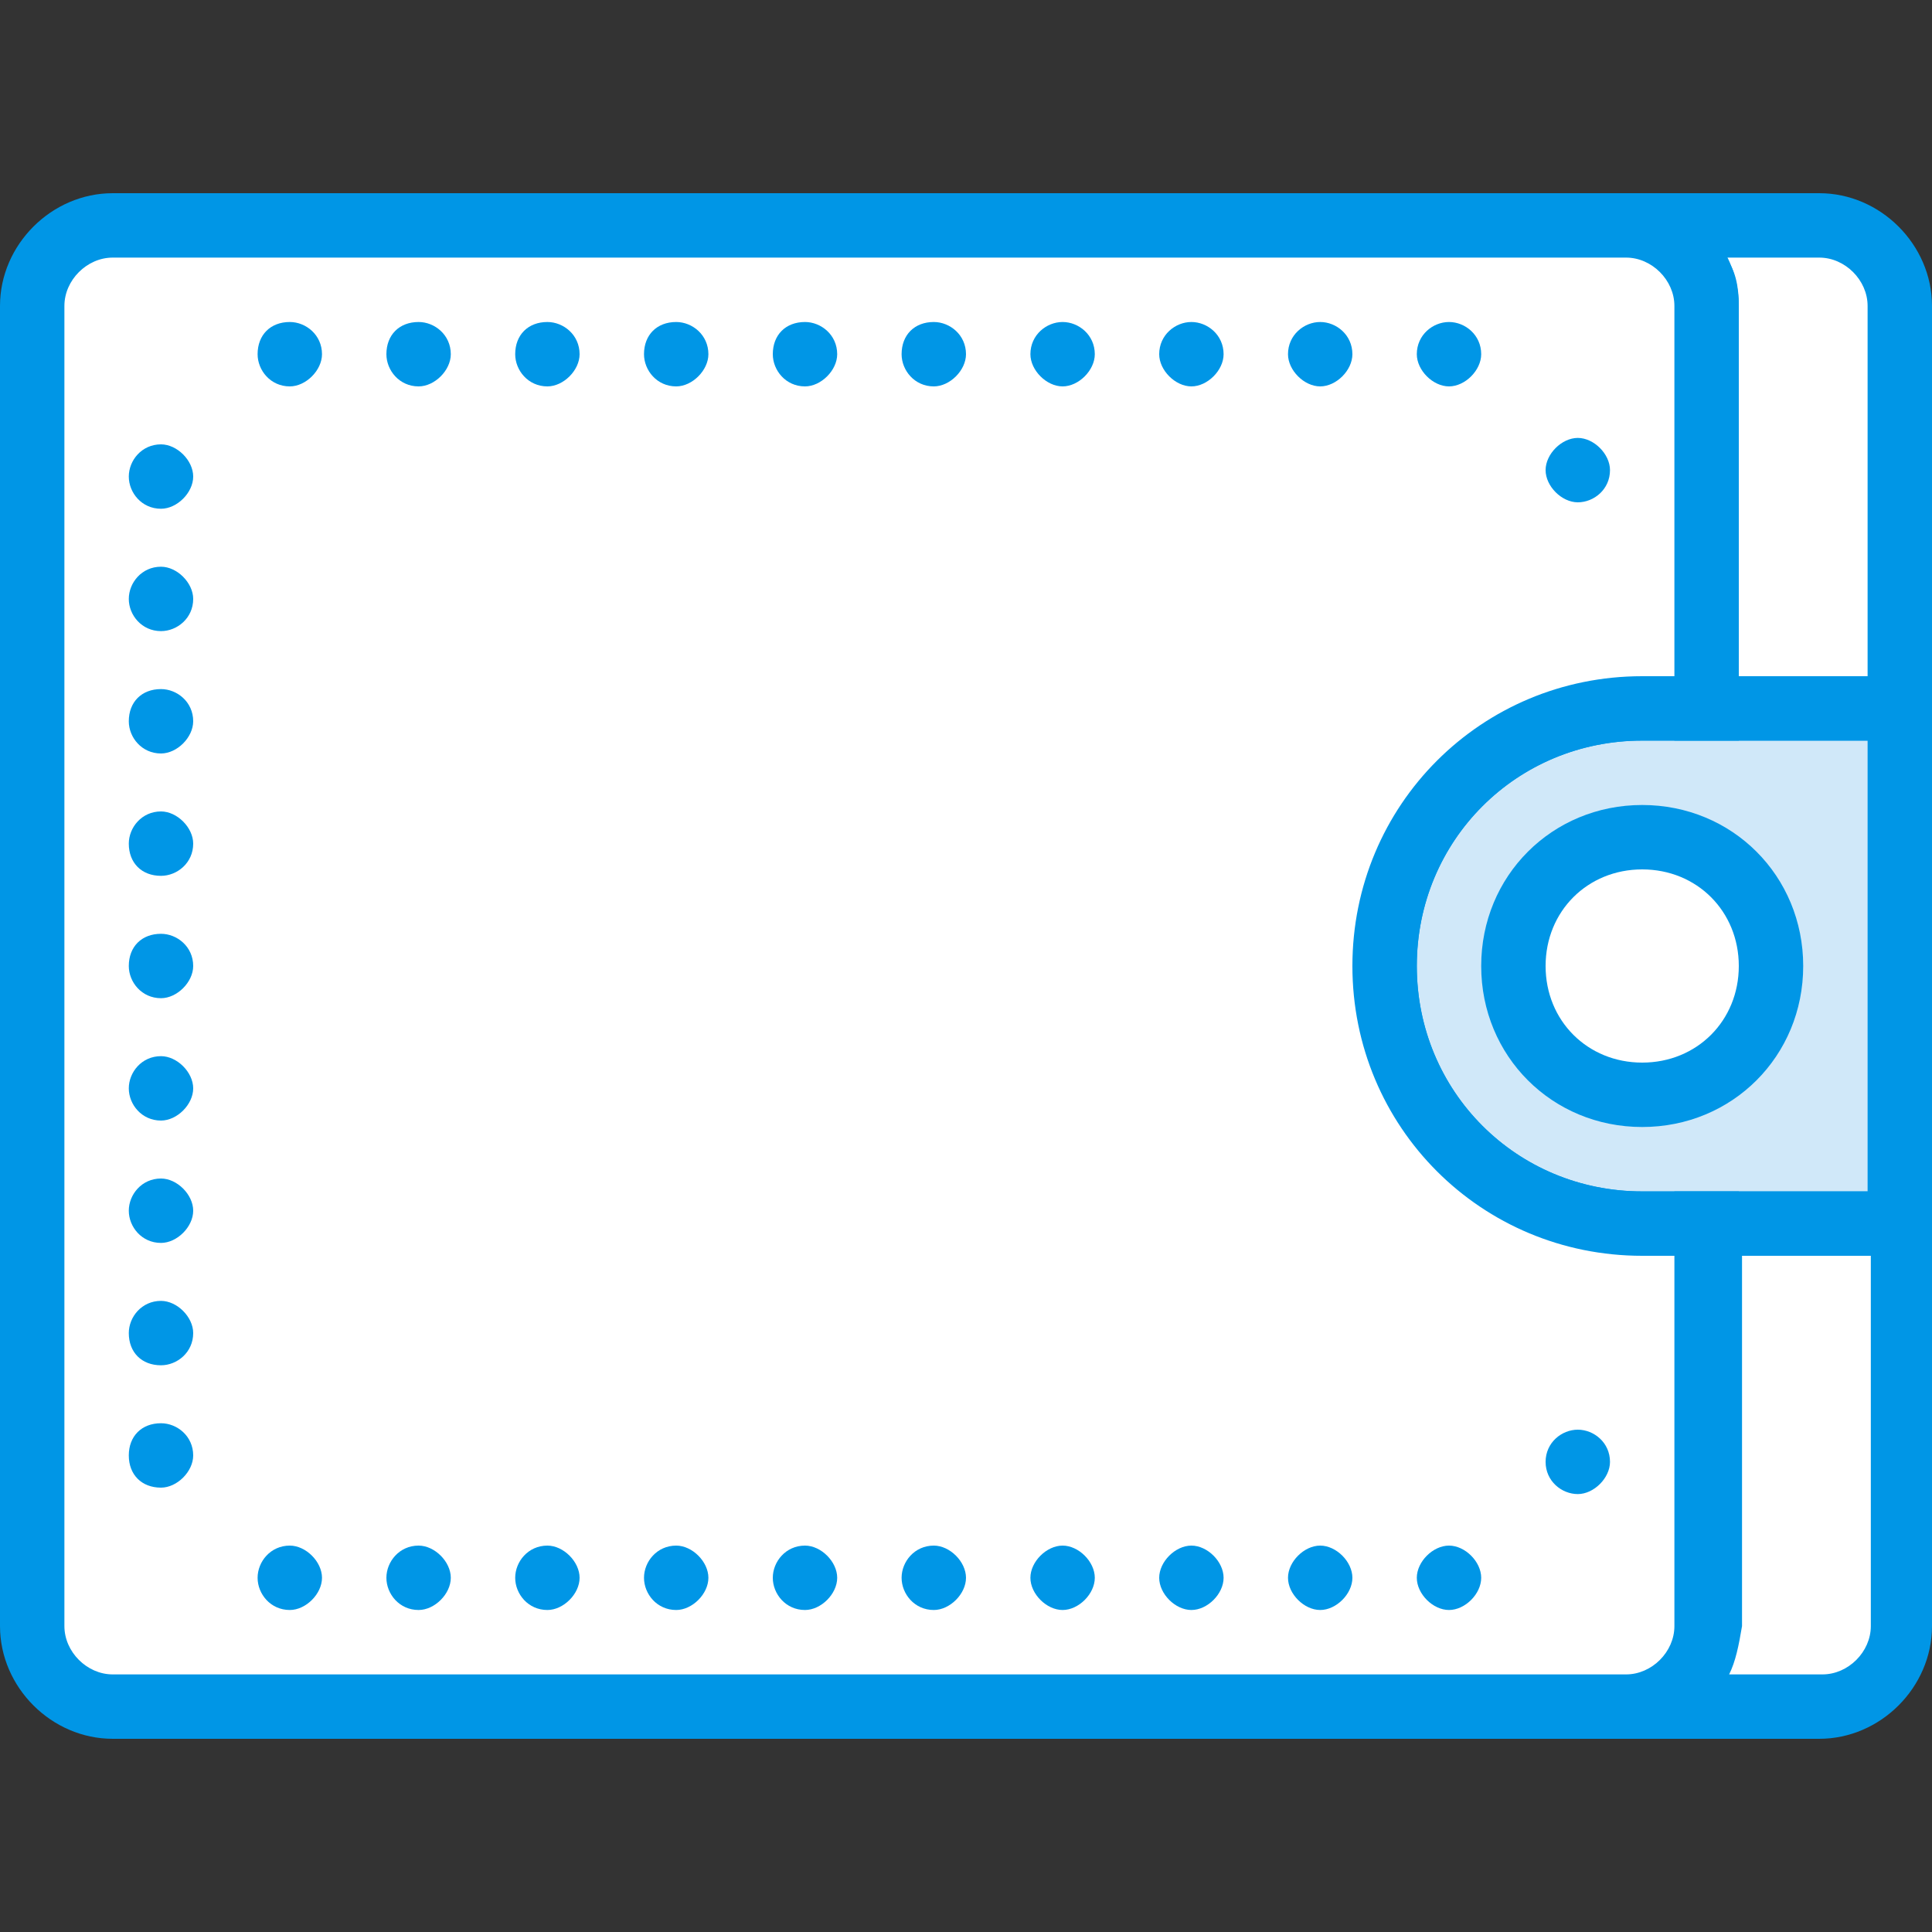
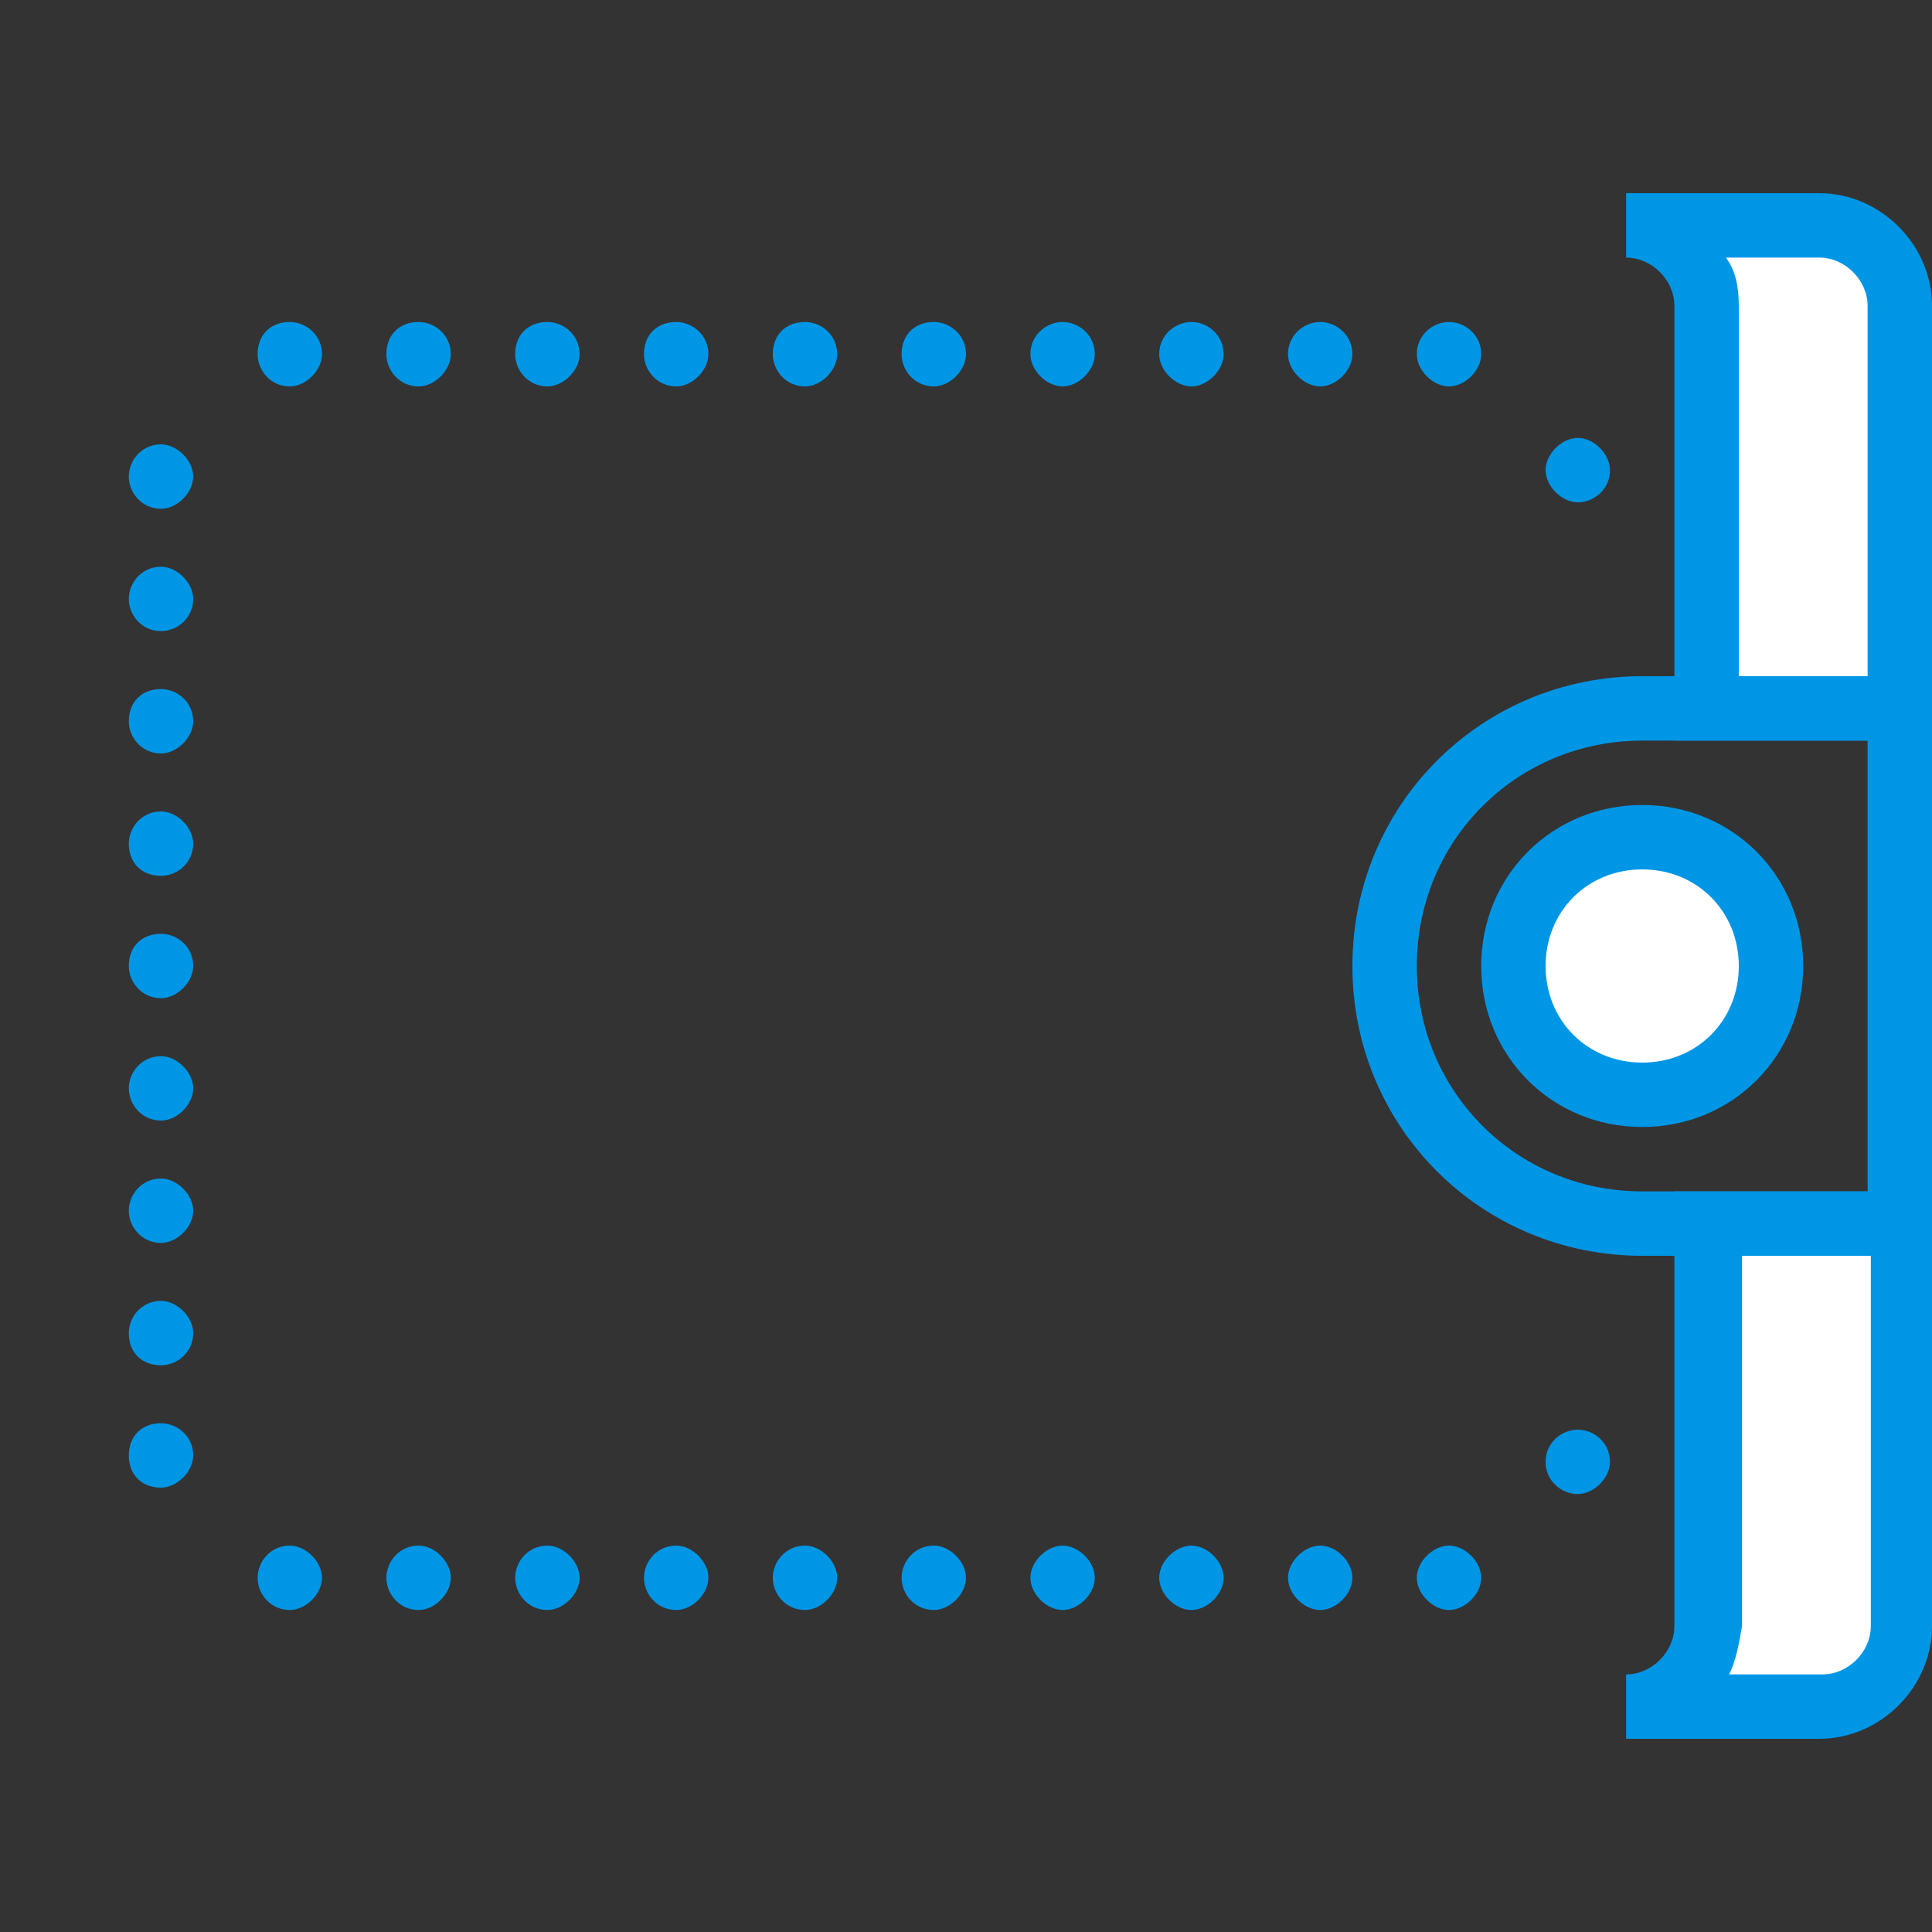
<svg xmlns="http://www.w3.org/2000/svg" height="800px" width="800px" version="1.1" id="Layer_1" viewBox="0 0 512 512" xml:space="preserve">
  <rect x="0" y="0" width="512" height="512" fill="#333333" stroke="none" />
  <g transform="translate(1 1)">
-     <path style="fill:#D0E8F9;" d="M502.467,323.267H434.2c-37.547,0-68.267-30.72-68.267-68.267s30.72-68.267,68.267-68.267h68.267   V323.267L502.467,323.267z" />
    <path style="fill:#0096E6;" d="M511,331.8h-76.8c-42.667,0-76.8-34.133-76.8-76.8s34.133-76.8,76.8-76.8H511V331.8z M434.2,195.267   c-33.28,0-59.733,26.453-59.733,59.733s26.453,59.733,59.733,59.733h59.733V195.267H434.2z" />
    <path style="fill:#FFFFFF;" d="M468.333,255c0,18.773-15.36,34.133-34.133,34.133c-18.773,0-34.133-15.36-34.133-34.133   s15.36-34.133,34.133-34.133C452.973,220.867,468.333,236.227,468.333,255L468.333,255z" />
    <path style="fill:#0096E6;" d="M434.2,297.667c-23.893,0-42.667-18.773-42.667-42.667s18.773-42.667,42.667-42.667   c23.893,0,42.667,18.773,42.667,42.667S458.093,297.667,434.2,297.667z M434.2,229.4c-14.507,0-25.6,11.093-25.6,25.6   c0,14.507,11.093,25.6,25.6,25.6c14.507,0,25.6-11.093,25.6-25.6C459.8,240.493,448.707,229.4,434.2,229.4z" />
    <path style="fill:#FFFFFF;" d="M451.267,429.933c0,11.947-9.387,21.333-21.333,21.333h51.2c11.947,0,21.333-9.387,21.333-21.333   V323.267h-51.2V429.933L451.267,429.933z" />
    <path style="fill:#0096E6;" d="M481.133,459.8h-51.2v-17.067c6.827,0,12.8-5.973,12.8-12.8v-115.2H511v115.2   C511,446.147,497.347,459.8,481.133,459.8z M457.24,442.733h24.747c6.827,0,12.8-5.973,12.8-12.8V331.8h-34.133v98.133   C459.8,435.053,458.947,439.32,457.24,442.733z" />
    <path style="fill:#FFFFFF;" d="M481.133,58.733h-51.2c11.947,0,21.333,9.387,21.333,21.333v106.667h51.2V80.067   C502.467,68.12,493.08,58.733,481.133,58.733L481.133,58.733z" />
    <path style="fill:#0096E6;" d="M511,195.267h-68.267v-115.2c0-6.827-5.973-12.8-12.8-12.8V50.2h51.2   C497.347,50.2,511,63.853,511,80.067V195.267z M459.8,178.2h34.133V80.067c0-6.827-5.973-12.8-12.8-12.8h-24.747   c2.56,3.413,3.413,7.68,3.413,12.8V178.2z" />
-     <path style="fill:#FFFFFF;" d="M434.2,323.267c-37.547,0-68.267-30.72-68.267-68.267s30.72-68.267,68.267-68.267h17.067V80.067   c0-11.947-9.387-21.333-21.333-21.333H28.867c-11.947,0-21.333,9.387-21.333,21.333v349.867c0,11.947,9.387,21.333,21.333,21.333   h401.067c11.947,0,21.333-9.387,21.333-21.333V323.267H434.2L434.2,323.267z" />
-     <path style="fill:#0096E6;" d="M429.933,459.8H28.867C12.653,459.8-1,446.147-1,429.933V80.067C-1,63.853,12.653,50.2,28.867,50.2   h401.067c16.213,0,29.867,13.653,29.867,29.867v115.2h-25.6c-33.28,0-59.733,26.453-59.733,59.733s26.453,59.733,59.733,59.733   h25.6v115.2C459.8,446.147,446.147,459.8,429.933,459.8z M28.867,67.267c-6.827,0-12.8,5.973-12.8,12.8v349.867   c0,6.827,5.973,12.8,12.8,12.8h401.067c6.827,0,12.8-5.973,12.8-12.8V331.8H434.2c-42.667,0-76.8-34.133-76.8-76.8   s34.133-76.8,76.8-76.8h8.533V80.067c0-6.827-5.973-12.8-12.8-12.8H28.867z" />
    <path style="fill:#0096E6;" d="M408.6,386.413c0-5.12,4.267-8.533,8.533-8.533l0,0c4.267,0,8.533,3.413,8.533,8.533l0,0   c0,4.267-4.267,8.533-8.533,8.533l0,0C412.867,394.947,408.6,391.533,408.6,386.413z" />
    <path style="fill:#0096E6;" d="M374.467,417.133c0-4.267,4.267-8.533,8.533-8.533l0,0c4.267,0,8.533,4.267,8.533,8.533l0,0   c0,4.267-4.267,8.533-8.533,8.533l0,0C378.733,425.667,374.467,421.4,374.467,417.133z M340.333,417.133   c0-4.267,4.267-8.533,8.533-8.533l0,0c4.267,0,8.533,4.267,8.533,8.533l0,0c0,4.267-4.267,8.533-8.533,8.533l0,0   C344.6,425.667,340.333,421.4,340.333,417.133z M306.2,417.133c0-4.267,4.267-8.533,8.533-8.533l0,0   c4.267,0,8.533,4.267,8.533,8.533l0,0c0,4.267-4.267,8.533-8.533,8.533l0,0C310.467,425.667,306.2,421.4,306.2,417.133z    M272.067,417.133c0-4.267,4.267-8.533,8.533-8.533l0,0c4.267,0,8.533,4.267,8.533,8.533l0,0c0,4.267-4.267,8.533-8.533,8.533l0,0   C276.333,425.667,272.067,421.4,272.067,417.133z M237.933,417.133c0-4.267,3.413-8.533,8.533-8.533l0,0   c4.267,0,8.533,4.267,8.533,8.533l0,0c0,4.267-4.267,8.533-8.533,8.533l0,0C241.347,425.667,237.933,421.4,237.933,417.133z    M203.8,417.133c0-4.267,3.413-8.533,8.533-8.533l0,0c4.267,0,8.533,4.267,8.533,8.533l0,0c0,4.267-4.267,8.533-8.533,8.533l0,0   C207.213,425.667,203.8,421.4,203.8,417.133z M169.667,417.133c0-4.267,3.413-8.533,8.533-8.533l0,0   c4.267,0,8.533,4.267,8.533,8.533l0,0c0,4.267-4.267,8.533-8.533,8.533l0,0C173.08,425.667,169.667,421.4,169.667,417.133z    M135.533,417.133c0-4.267,3.413-8.533,8.533-8.533l0,0c4.267,0,8.533,4.267,8.533,8.533l0,0c0,4.267-4.267,8.533-8.533,8.533l0,0   C138.947,425.667,135.533,421.4,135.533,417.133z M101.4,417.133c0-4.267,3.413-8.533,8.533-8.533l0,0   c4.267,0,8.533,4.267,8.533,8.533l0,0c0,4.267-4.267,8.533-8.533,8.533l0,0C104.813,425.667,101.4,421.4,101.4,417.133z    M67.267,417.133c0-4.267,3.413-8.533,8.533-8.533l0,0c4.267,0,8.533,4.267,8.533,8.533l0,0c0,4.267-4.267,8.533-8.533,8.533l0,0   C70.68,425.667,67.267,421.4,67.267,417.133z" />
    <path style="fill:#0096E6;" d="M33.133,384.707c0-5.12,3.413-8.533,8.533-8.533l0,0c4.267,0,8.533,3.413,8.533,8.533l0,0   c0,4.267-4.267,8.533-8.533,8.533l0,0C36.547,393.24,33.133,389.827,33.133,384.707z M33.133,352.28   c0-4.267,3.413-8.533,8.533-8.533l0,0c4.267,0,8.533,4.267,8.533,8.533l0,0c0,5.12-4.267,8.533-8.533,8.533l0,0   C36.547,360.813,33.133,357.4,33.133,352.28z M33.133,319.853c0-4.267,3.413-8.533,8.533-8.533l0,0   c4.267,0,8.533,4.267,8.533,8.533l0,0c0,4.267-4.267,8.533-8.533,8.533l0,0C36.547,328.387,33.133,324.12,33.133,319.853z    M33.133,287.427c0-4.267,3.413-8.533,8.533-8.533l0,0c4.267,0,8.533,4.267,8.533,8.533l0,0c0,4.267-4.267,8.533-8.533,8.533l0,0   C36.547,295.96,33.133,291.693,33.133,287.427z M33.133,255c0-5.12,3.413-8.533,8.533-8.533l0,0c4.267,0,8.533,3.413,8.533,8.533   l0,0c0,4.267-4.267,8.533-8.533,8.533l0,0C36.547,263.533,33.133,259.267,33.133,255z M33.133,222.573   c0-4.267,3.413-8.533,8.533-8.533l0,0c4.267,0,8.533,4.267,8.533,8.533l0,0c0,5.12-4.267,8.533-8.533,8.533l0,0   C36.547,231.107,33.133,227.693,33.133,222.573z M33.133,190.147c0-5.12,3.413-8.533,8.533-8.533l0,0   c4.267,0,8.533,3.413,8.533,8.533l0,0c0,4.267-4.267,8.533-8.533,8.533l0,0C36.547,198.68,33.133,194.413,33.133,190.147z    M33.133,157.72c0-4.267,3.413-8.533,8.533-8.533l0,0c4.267,0,8.533,4.267,8.533,8.533l0,0c0,5.12-4.267,8.533-8.533,8.533l0,0   C36.547,166.253,33.133,161.987,33.133,157.72z M33.133,125.293c0-4.267,3.413-8.533,8.533-8.533l0,0   c4.267,0,8.533,4.267,8.533,8.533l0,0c0,4.267-4.267,8.533-8.533,8.533l0,0C36.547,133.827,33.133,129.56,33.133,125.293z" />
    <path style="fill:#0096E6;" d="M374.467,92.867c0-5.12,4.267-8.533,8.533-8.533l0,0c4.267,0,8.533,3.413,8.533,8.533l0,0   c0,4.267-4.267,8.533-8.533,8.533l0,0C378.733,101.4,374.467,97.133,374.467,92.867z M340.333,92.867   c0-5.12,4.267-8.533,8.533-8.533l0,0c4.267,0,8.533,3.413,8.533,8.533l0,0c0,4.267-4.267,8.533-8.533,8.533l0,0   C344.6,101.4,340.333,97.133,340.333,92.867z M306.2,92.867c0-5.12,4.267-8.533,8.533-8.533l0,0c4.267,0,8.533,3.413,8.533,8.533   l0,0c0,4.267-4.267,8.533-8.533,8.533l0,0C310.467,101.4,306.2,97.133,306.2,92.867z M272.067,92.867   c0-5.12,4.267-8.533,8.533-8.533l0,0c4.267,0,8.533,3.413,8.533,8.533l0,0c0,4.267-4.267,8.533-8.533,8.533l0,0   C276.333,101.4,272.067,97.133,272.067,92.867z M237.933,92.867c0-5.12,3.413-8.533,8.533-8.533l0,0   c4.267,0,8.533,3.413,8.533,8.533l0,0c0,4.267-4.267,8.533-8.533,8.533l0,0C241.347,101.4,237.933,97.133,237.933,92.867z    M203.8,92.867c0-5.12,3.413-8.533,8.533-8.533l0,0c4.267,0,8.533,3.413,8.533,8.533l0,0c0,4.267-4.267,8.533-8.533,8.533l0,0   C207.213,101.4,203.8,97.133,203.8,92.867z M169.667,92.867c0-5.12,3.413-8.533,8.533-8.533l0,0c4.267,0,8.533,3.413,8.533,8.533   l0,0c0,4.267-4.267,8.533-8.533,8.533l0,0C173.08,101.4,169.667,97.133,169.667,92.867z M135.533,92.867   c0-5.12,3.413-8.533,8.533-8.533l0,0c4.267,0,8.533,3.413,8.533,8.533l0,0c0,4.267-4.267,8.533-8.533,8.533l0,0   C138.947,101.4,135.533,97.133,135.533,92.867z M101.4,92.867c0-5.12,3.413-8.533,8.533-8.533l0,0c4.267,0,8.533,3.413,8.533,8.533   l0,0c0,4.267-4.267,8.533-8.533,8.533l0,0C104.813,101.4,101.4,97.133,101.4,92.867z M67.267,92.867   c0-5.12,3.413-8.533,8.533-8.533l0,0c4.267,0,8.533,3.413,8.533,8.533l0,0c0,4.267-4.267,8.533-8.533,8.533l0,0   C70.68,101.4,67.267,97.133,67.267,92.867z" />
    <path style="fill:#0096E6;" d="M408.6,123.587c0-4.267,4.267-8.533,8.533-8.533l0,0c4.267,0,8.533,4.267,8.533,8.533l0,0   c0,5.12-4.267,8.533-8.533,8.533l0,0C412.867,132.12,408.6,127.853,408.6,123.587z" />
  </g>
</svg>